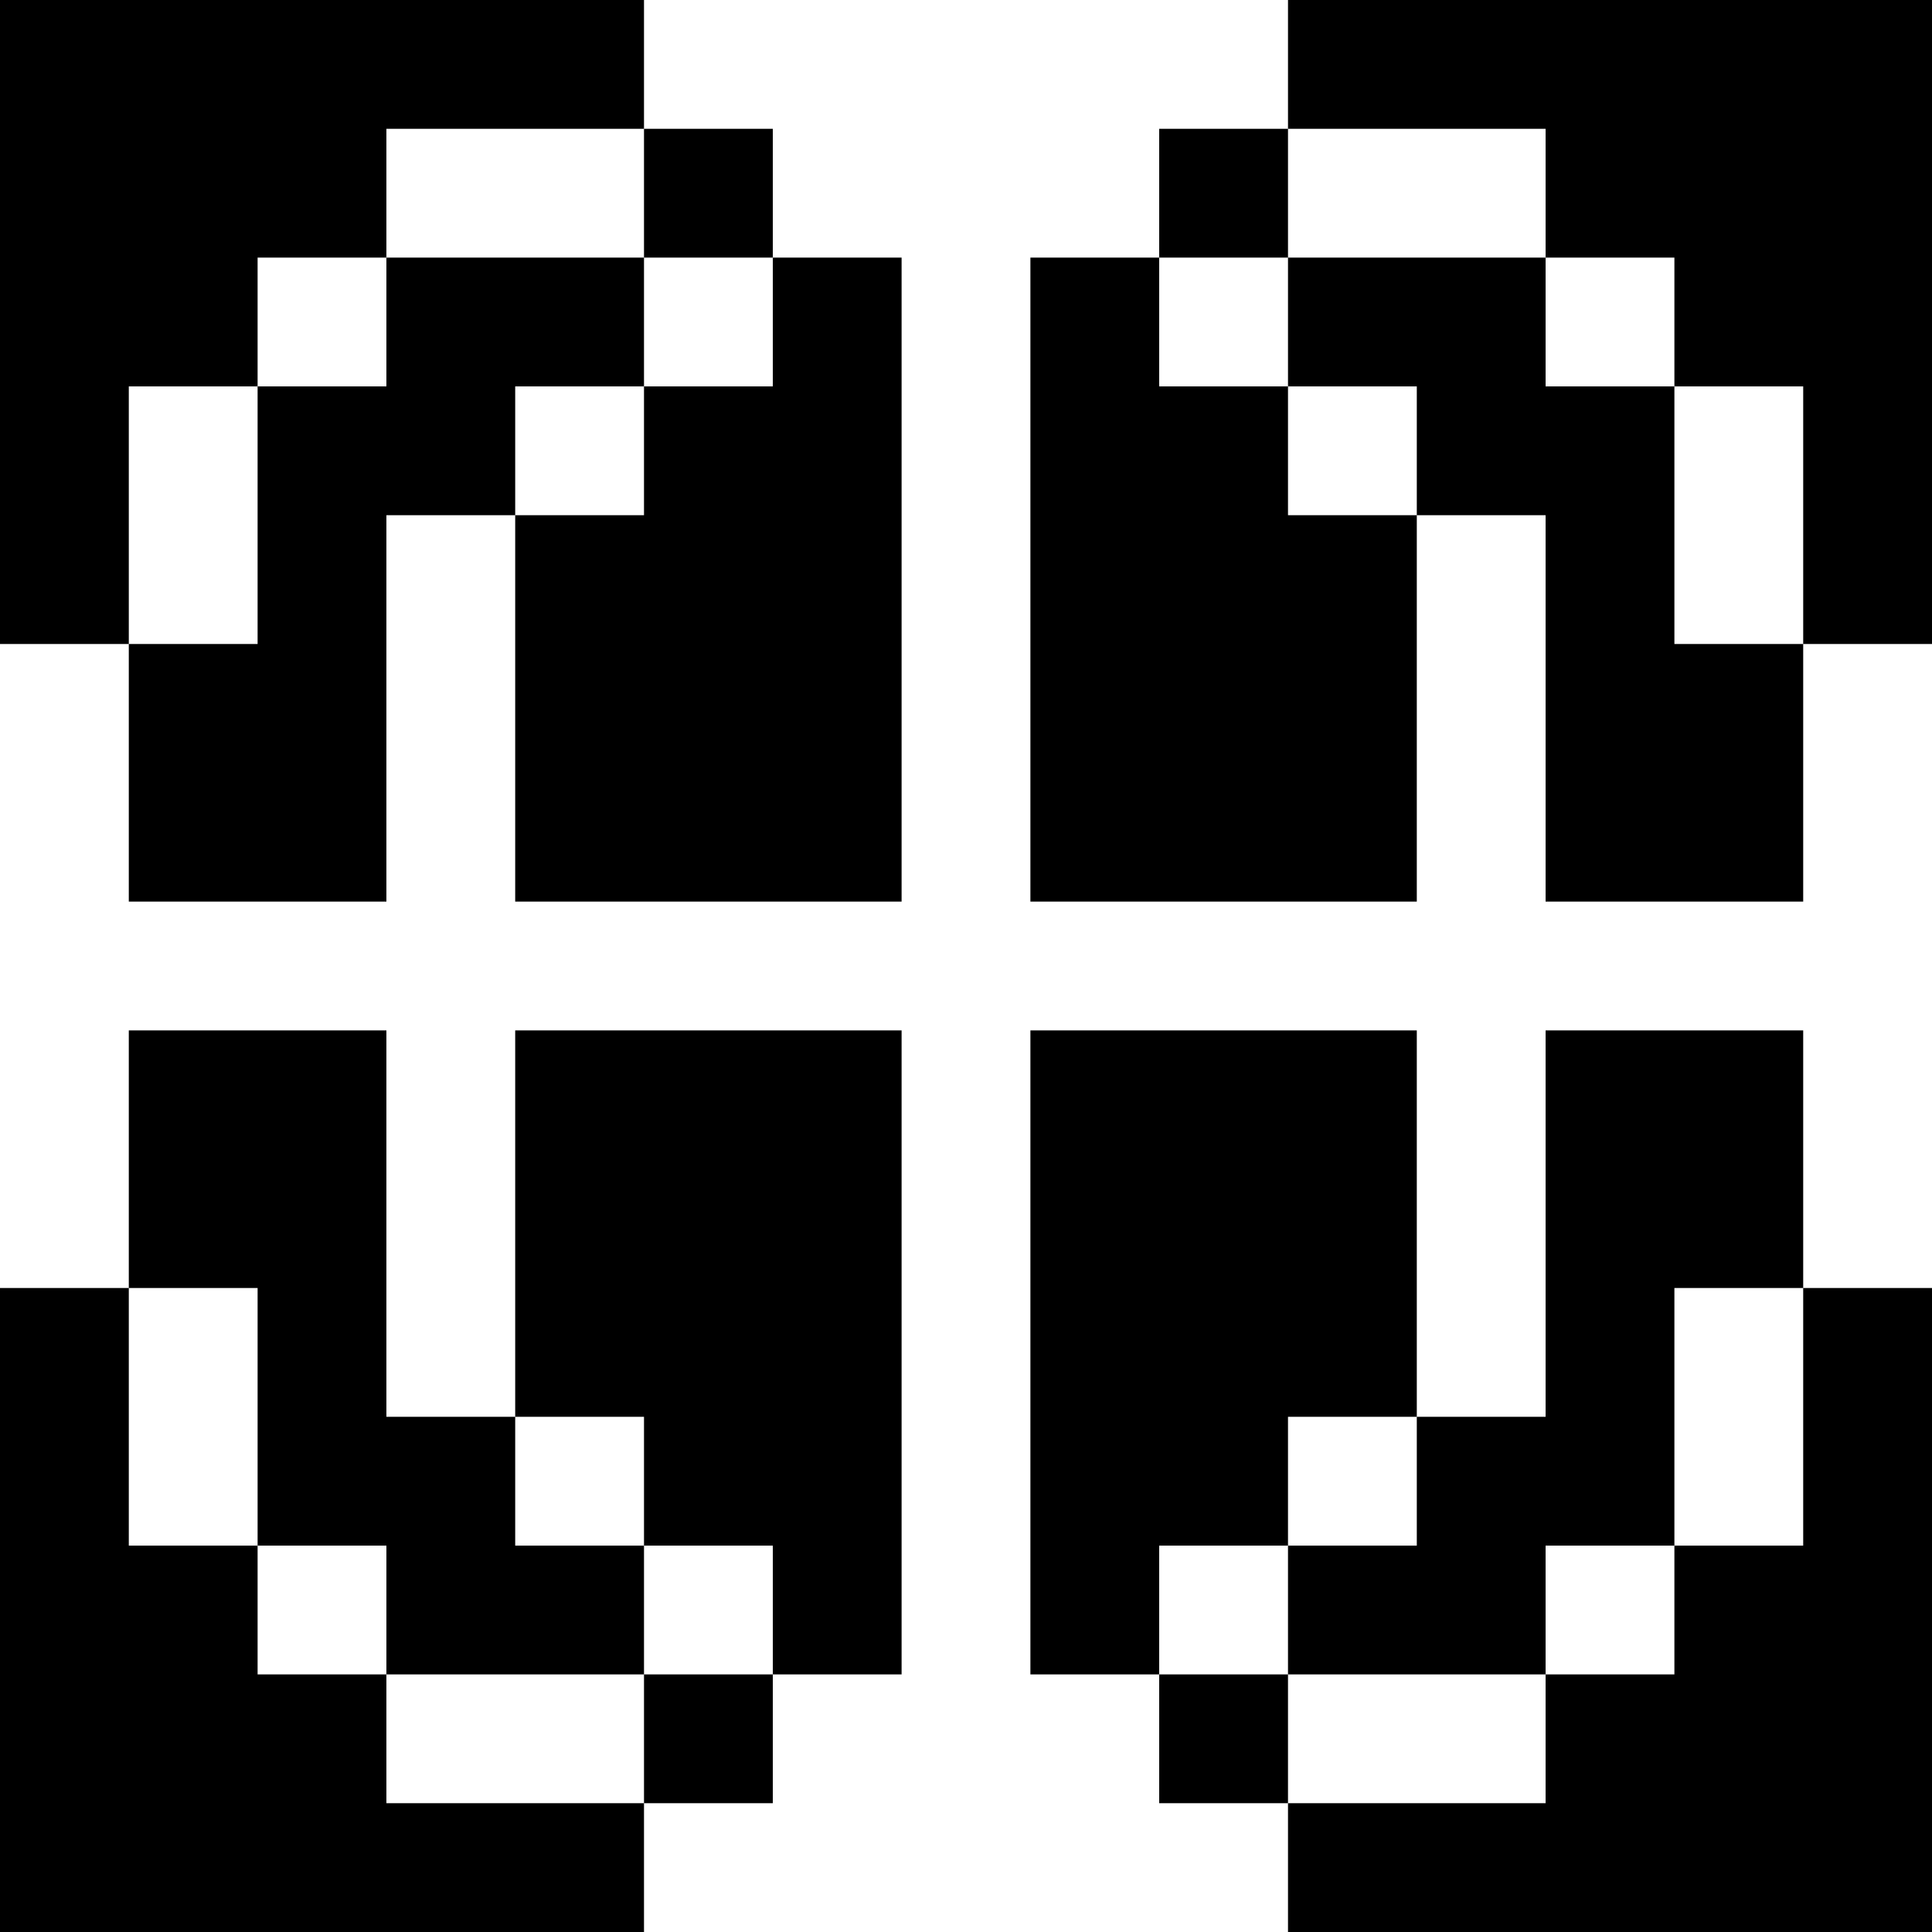
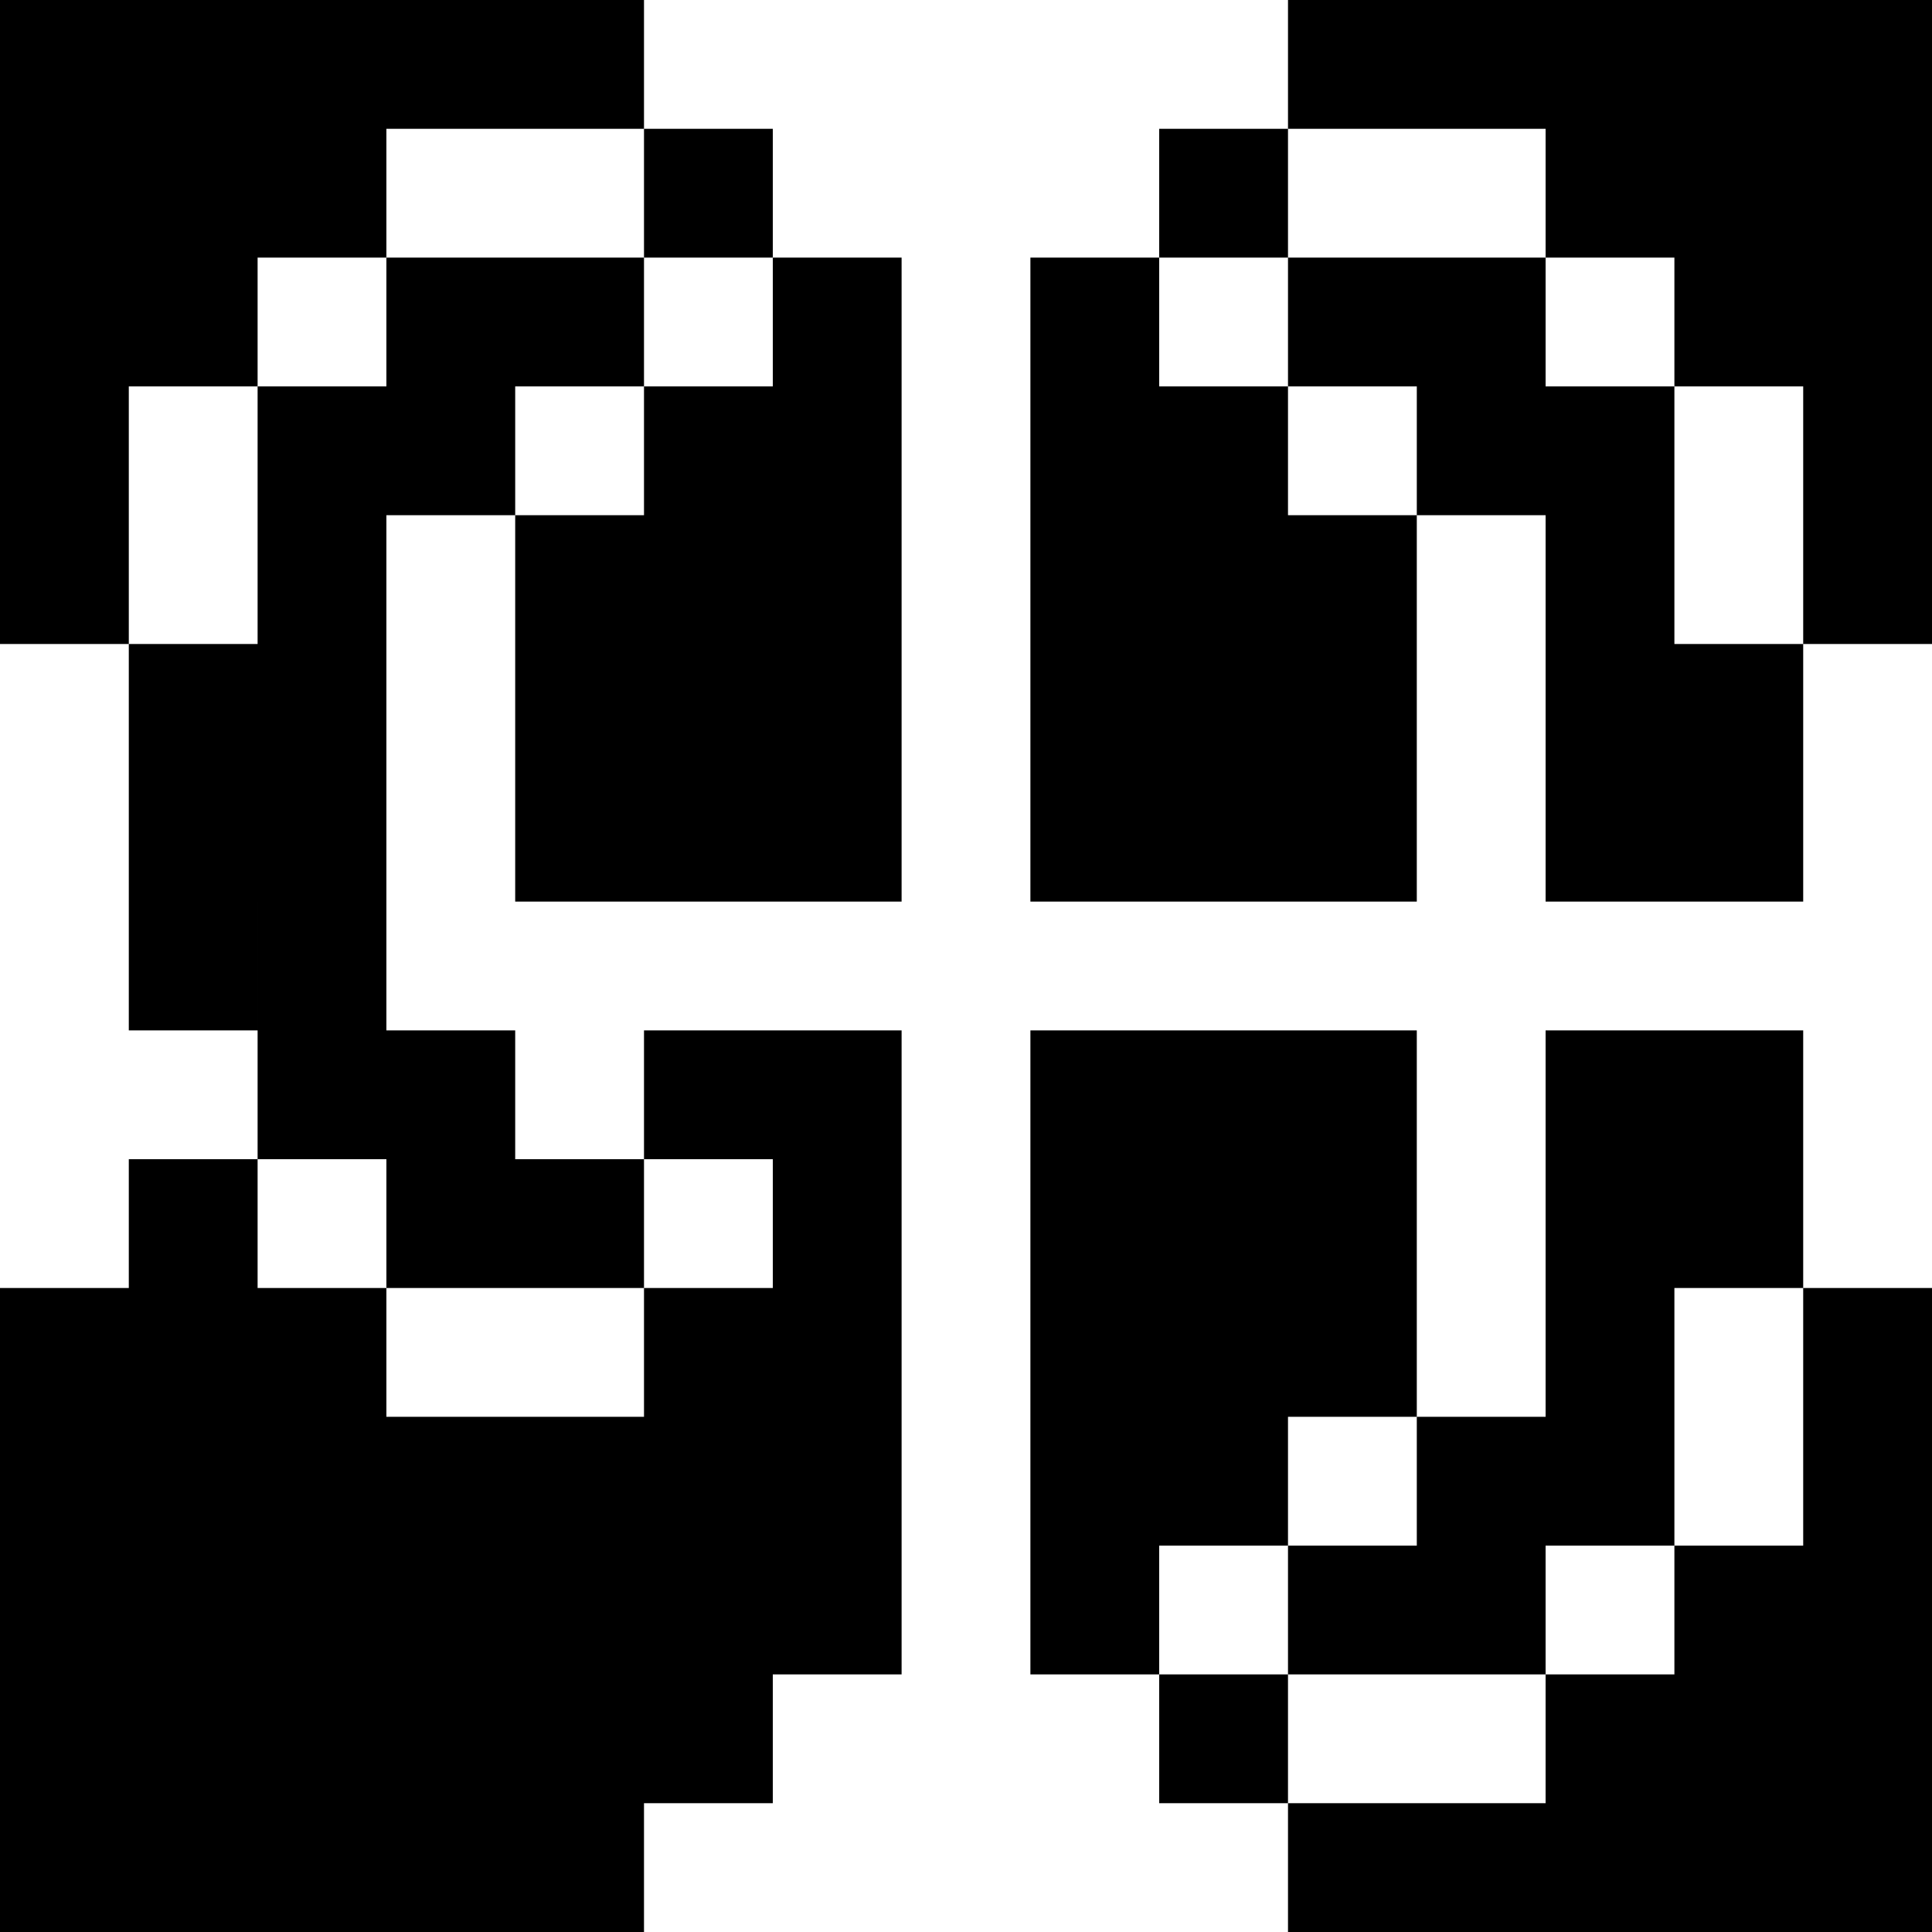
<svg xmlns="http://www.w3.org/2000/svg" version="1" width="60" height="60" viewBox="0 0 45 45">
-   <path d="M7.5 0H0v15h3v6h6v-9h3V9h3V6H9v3H6v6H3V9h3V6h3V3h6v3h3v3h-3v3h-3v9h9V6h-3V3h-3V0H7.5zm30 0H30v3h-3v3h-3v15h9v-9h-3V9h-3V6h3V3h6v3h3v3h3v6h-3V9h-3V6h-6v3h3v3h3v9h6v-6h3V0h-7.5zM6 24H3v6H0v15h15v-3h3v-3h3V24h-9v9h3v3h3v3h-3v3H9v-3H6v-3H3v-6h3v6h3v3h6v-3h-3v-3H9v-9H6zm22.5 0H24v15h3v3h3v3h15V30h-3v-6h-6v9h-3v3h-3v3h6v-3h3v-6h3v6h-3v3h-3v3h-6v-3h-3v-3h3v-3h3v-9h-4.5z" />
+   <path d="M7.5 0H0v15h3v6h6v-9h3V9h3V6H9v3H6v6H3V9h3V6h3V3h6v3h3v3h-3v3h-3v9h9V6h-3V3h-3V0H7.5zm30 0H30v3h-3v3h-3v15h9v-9h-3V9h-3V6h3V3h6v3h3v3h3v6h-3V9h-3V6h-6v3h3v3h3v9h6v-6h3V0h-7.5zM6 24H3v6H0v15h15v-3h3v-3h3V24h-9h3v3h3v3h-3v3H9v-3H6v-3H3v-6h3v6h3v3h6v-3h-3v-3H9v-9H6zm22.5 0H24v15h3v3h3v3h15V30h-3v-6h-6v9h-3v3h-3v3h6v-3h3v-6h3v6h-3v3h-3v3h-6v-3h-3v-3h3v-3h3v-9h-4.5z" />
</svg>